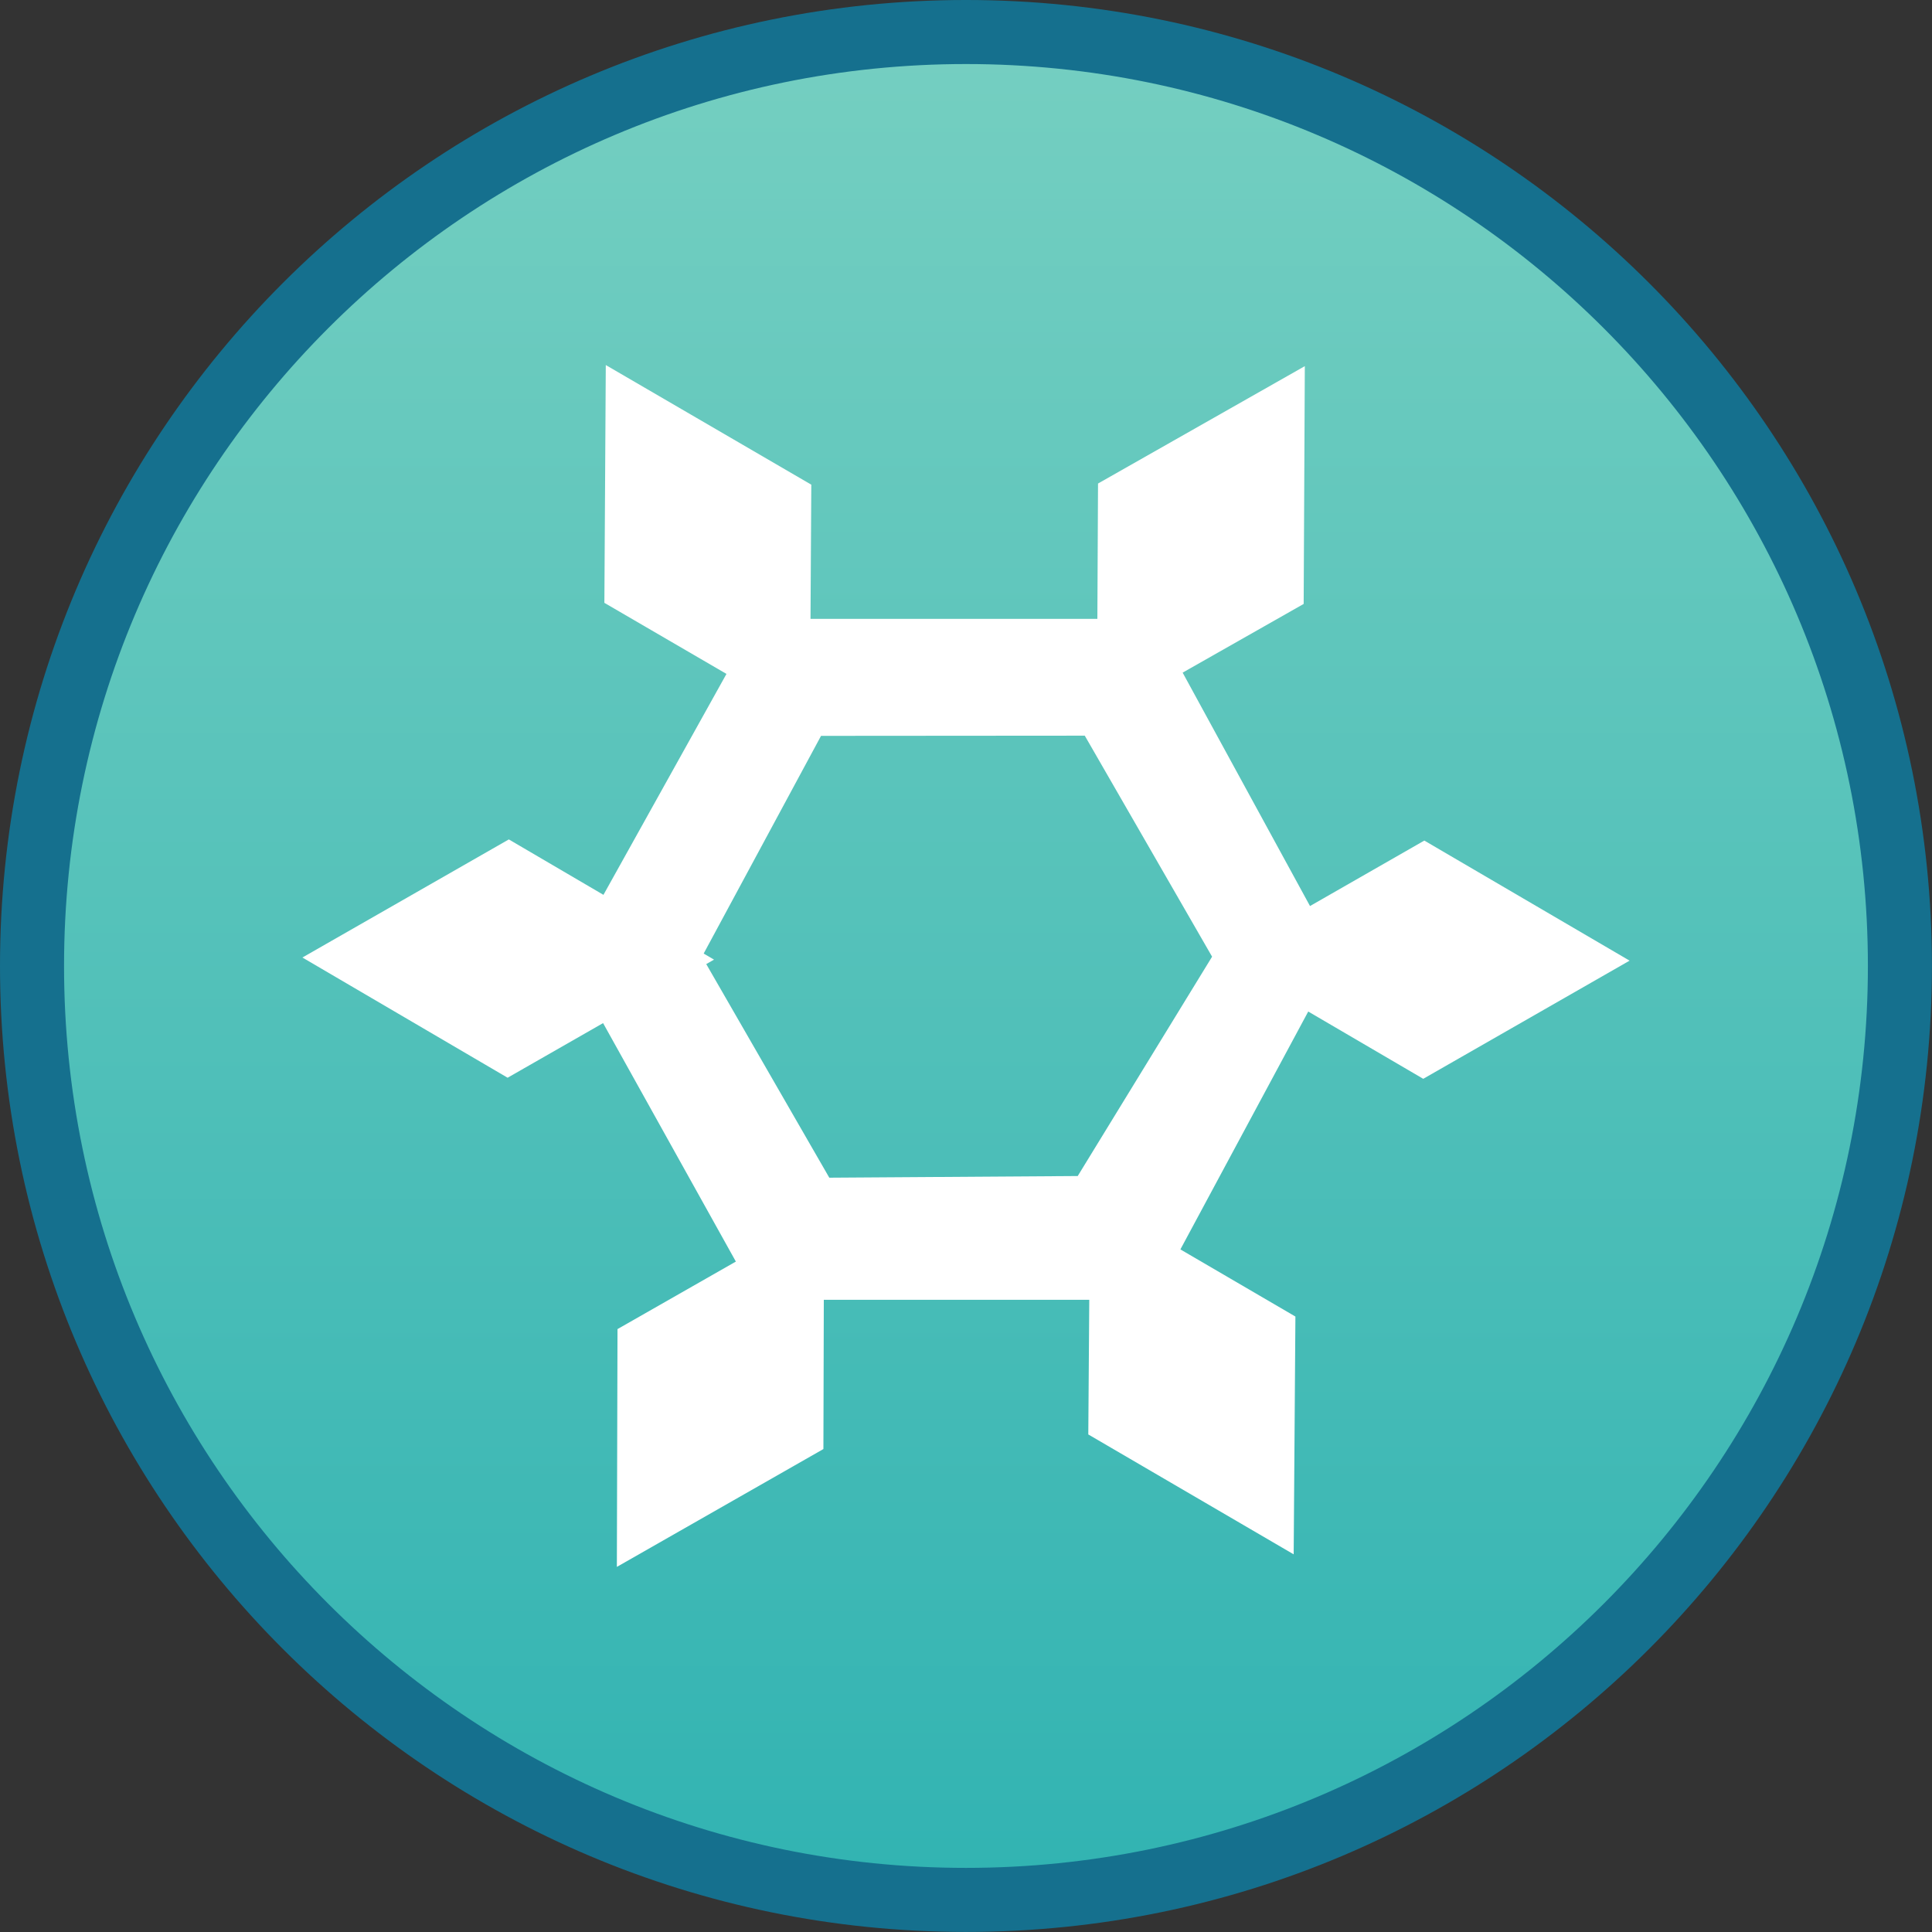
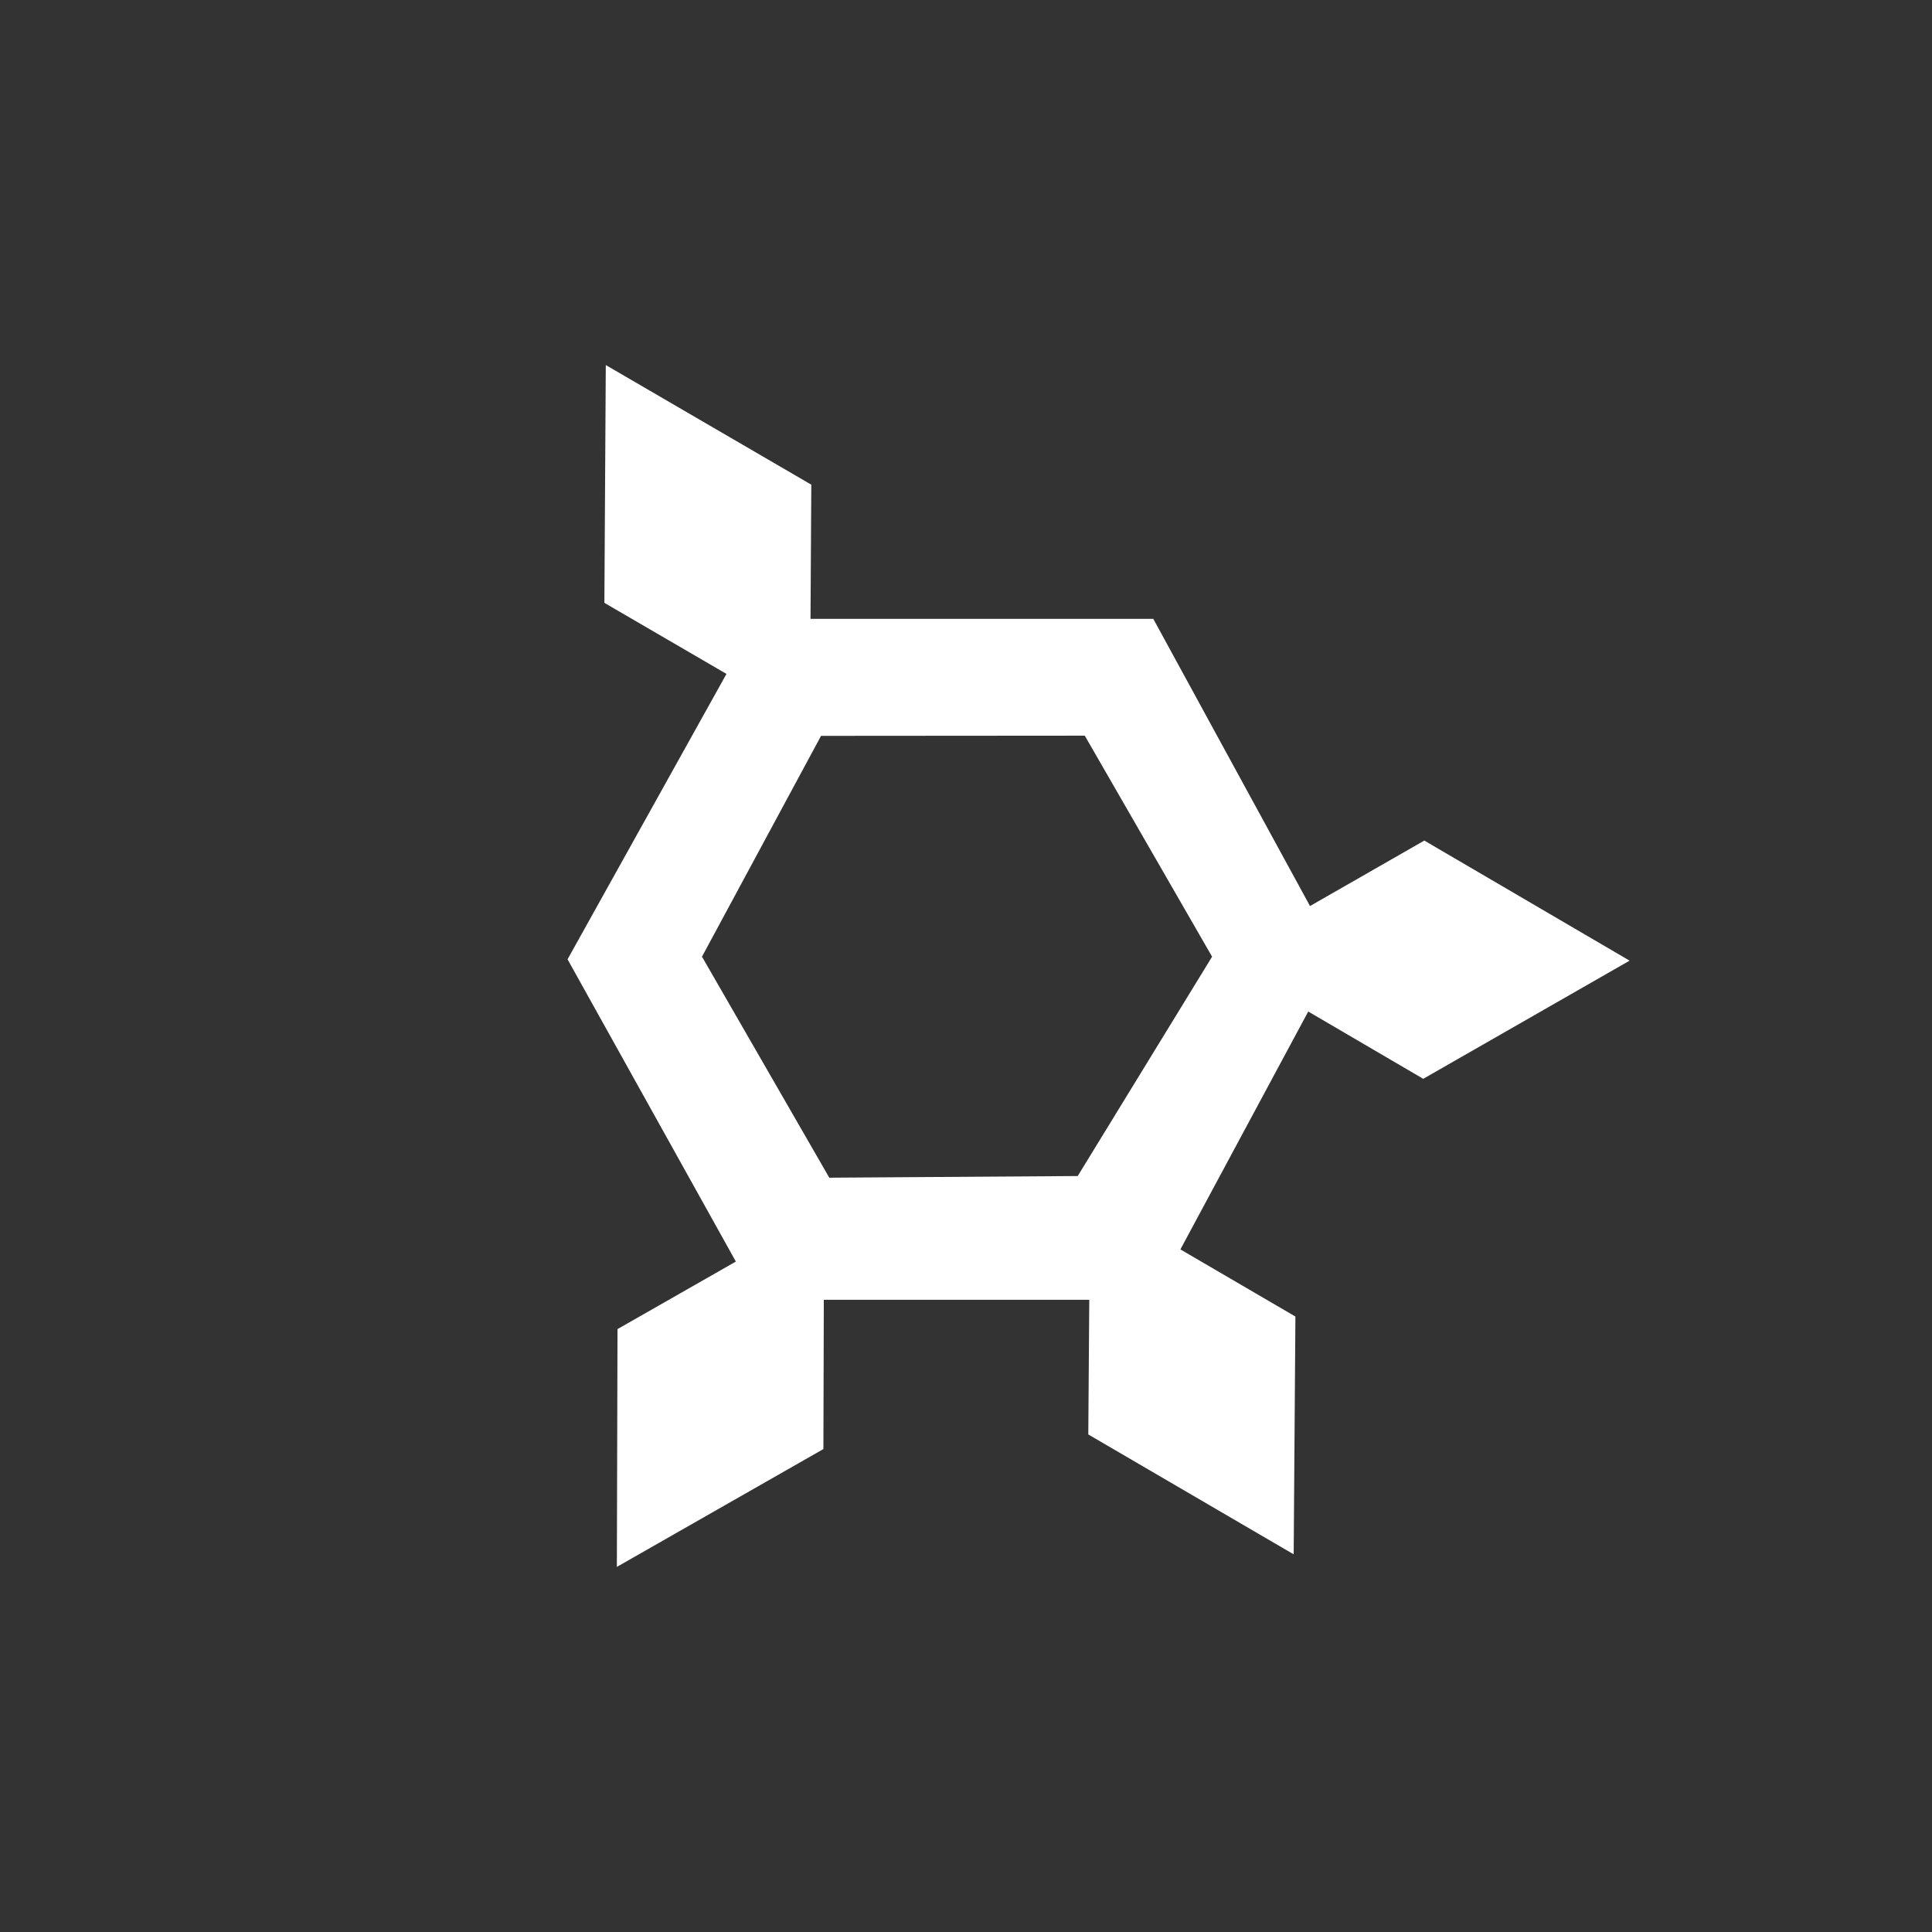
<svg xmlns="http://www.w3.org/2000/svg" version="1.1" width="30.167" height="30.167" viewBox="0,0,30.167,30.167">
  <rect x="0" y="0" width="30.167" height="30.167" fill="#333333" stroke="none" />
  <defs>
    <linearGradient x1="240" y1="165.417" x2="240" y2="194.583" gradientUnits="userSpaceOnUse" id="color-1">
      <stop offset="0" stop-color="#75cfc1" />
      <stop offset="1" stop-color="#31b3b2" />
    </linearGradient>
  </defs>
  <g transform="translate(-224.917,-164.917)">
    <g data-paper-data="{&quot;isPaintingLayer&quot;:true}" fill-rule="nonzero" stroke-linecap="butt" stroke-linejoin="miter" stroke-miterlimit="10" stroke-dasharray="" stroke-dashoffset="0" style="mix-blend-mode: normal">
-       <path d="M225.417,180c0,-8.054 6.529,-14.583 14.583,-14.583c8.054,0 14.583,6.529 14.583,14.583c0,8.054 -6.529,14.583 -14.583,14.583c-8.054,0 -14.583,-6.529 -14.583,-14.583z" fill="url(#color-1)" stroke="#15708e" stroke-width="1" />
      <g fill="#ffffff" stroke="none" stroke-width="0">
        <path d="M236.739,185.212l-2.96,-5.316l2.96,-5.316h6.186l2.879,5.276l-2.879,5.357zM237.866,183.306l3.879,-0.026l2.098,-3.425l-1.988,-3.451l-4.118,0.003l-1.859,3.448z" />
-         <path d="M232.843,181.745l-3.204,-1.877l3.223,-1.844l3.204,1.877z" />
        <path d="M237.774,187.543l-3.225,1.84l0.01,-3.713l3.225,-1.84z" />
        <path d="M245.144,185.474l-0.027,3.713l-3.207,-1.872l0.027,-3.713z" />
        <path d="M247.157,178.042l3.205,1.875l-3.222,1.845l-3.205,-1.875z" />
-         <path d="M242.062,172.467l3.229,-1.833l-0.018,3.713l-3.229,1.833z" />
        <path d="M234.354,174.33l0.022,-3.713l3.209,1.868l-0.022,3.713z" />
      </g>
    </g>
  </g>
</svg>